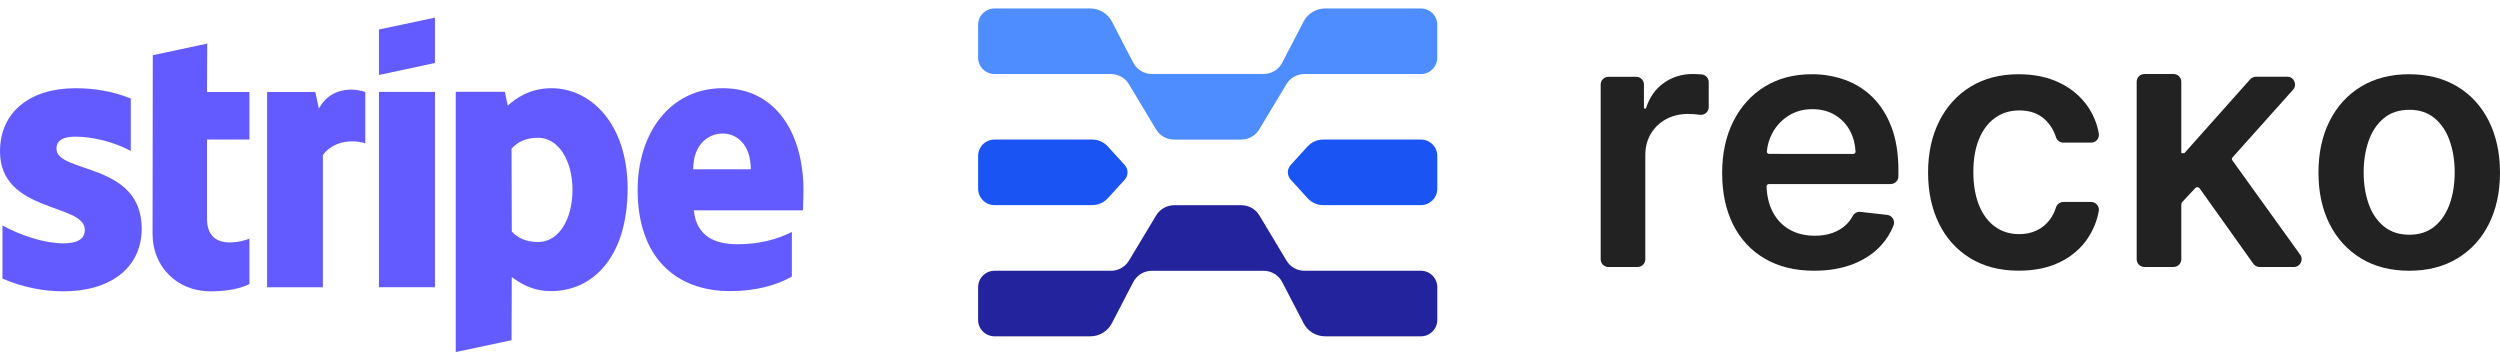
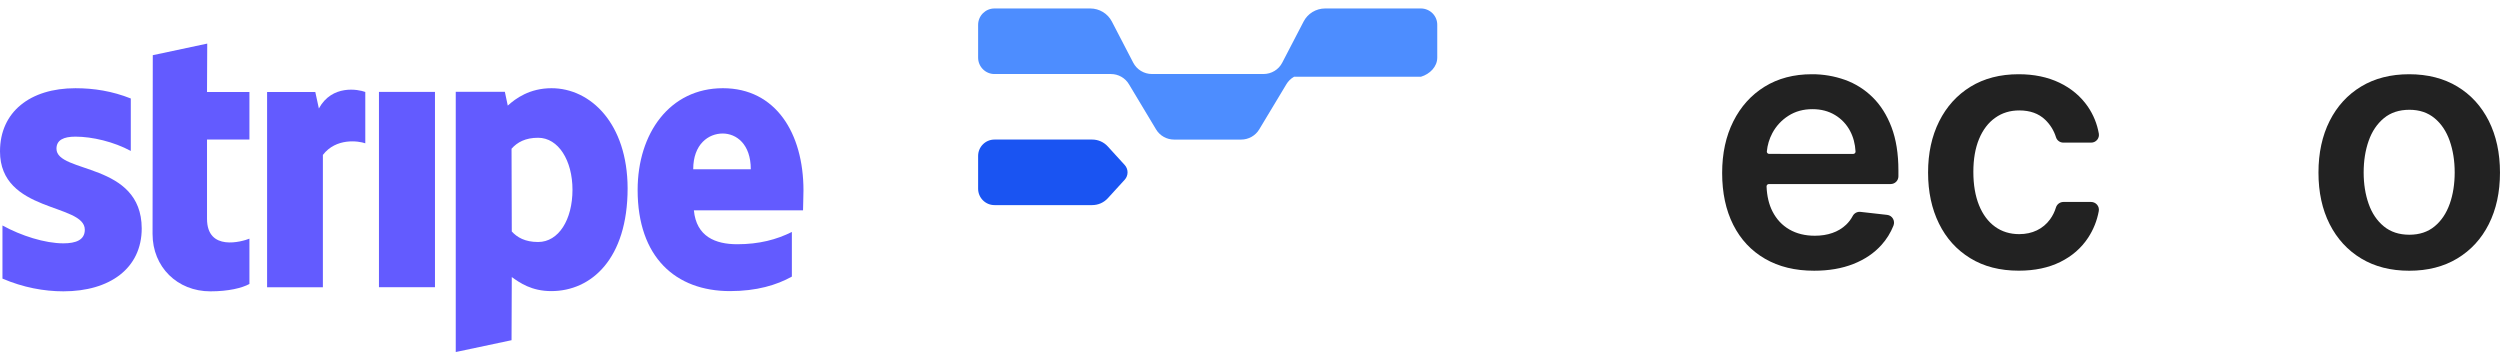
<svg xmlns="http://www.w3.org/2000/svg" width="170" height="24" viewBox="0 0 170 24" fill="none">
-   <path d="M115.099 5.033C114.36 5.033 113.705 5.237 113.134 5.645C112.562 6.052 112.158 6.629 111.922 7.376H111.788V5.75C111.789 5.681 111.776 5.613 111.75 5.549C111.723 5.486 111.685 5.428 111.636 5.379C111.587 5.33 111.529 5.29 111.465 5.264C111.401 5.237 111.332 5.223 111.263 5.223H109.371C109.302 5.223 109.233 5.237 109.169 5.264C109.105 5.291 109.047 5.33 108.998 5.379C108.949 5.428 108.911 5.486 108.885 5.549C108.859 5.613 108.845 5.681 108.846 5.75V17.629C108.845 17.698 108.859 17.766 108.885 17.829C108.911 17.893 108.949 17.951 108.998 18C109.047 18.049 109.105 18.088 109.169 18.115C109.233 18.142 109.302 18.156 109.371 18.156H111.356C111.425 18.156 111.494 18.142 111.558 18.115C111.622 18.088 111.68 18.049 111.729 18C111.778 17.951 111.816 17.893 111.842 17.829C111.868 17.766 111.881 17.698 111.881 17.629V10.552C111.881 10.002 112.008 9.515 112.258 9.096C112.505 8.678 112.863 8.335 113.294 8.105C113.733 7.866 114.23 7.748 114.784 7.748C115.051 7.749 115.319 7.767 115.584 7.804H115.594C115.669 7.814 115.745 7.808 115.817 7.786C115.89 7.765 115.957 7.728 116.013 7.678C116.07 7.629 116.116 7.568 116.147 7.5C116.177 7.431 116.193 7.357 116.193 7.282V5.587C116.195 5.455 116.146 5.327 116.056 5.23C115.966 5.132 115.842 5.071 115.709 5.06C115.694 5.06 115.682 5.057 115.666 5.057C115.455 5.042 115.266 5.033 115.099 5.033Z" fill="#222222" />
  <path d="M127.337 6.613C126.805 6.087 126.164 5.683 125.457 5.43C124.735 5.173 123.972 5.044 123.204 5.048C121.975 5.048 120.904 5.331 119.992 5.895C119.081 6.46 118.372 7.246 117.866 8.253C117.359 9.262 117.106 10.431 117.106 11.761C117.106 13.114 117.357 14.29 117.86 15.287C118.363 16.284 119.083 17.054 120.021 17.596C120.957 18.139 122.071 18.41 123.362 18.409C124.363 18.409 125.25 18.257 126.029 17.95C126.808 17.642 127.445 17.211 127.945 16.651C128.29 16.267 128.564 15.825 128.754 15.347C128.887 15.018 128.68 14.652 128.328 14.612L126.508 14.407C126.402 14.396 126.296 14.417 126.203 14.467C126.11 14.517 126.034 14.593 125.985 14.686C125.868 14.908 125.716 15.109 125.534 15.282C125.268 15.533 124.951 15.723 124.604 15.841C124.245 15.968 123.846 16.03 123.405 16.03C122.746 16.03 122.169 15.888 121.678 15.605C121.187 15.322 120.803 14.913 120.528 14.375C120.284 13.896 120.151 13.329 120.126 12.677C120.126 12.656 120.129 12.636 120.136 12.616C120.144 12.597 120.155 12.579 120.169 12.564C120.184 12.549 120.201 12.537 120.22 12.529C120.239 12.521 120.26 12.516 120.281 12.515H128.567C128.707 12.514 128.841 12.459 128.939 12.36C129.037 12.262 129.092 12.129 129.092 11.99V11.584C129.092 10.451 128.934 9.47 128.622 8.647C128.31 7.825 127.881 7.147 127.337 6.613ZM120.299 10.465C120.278 10.465 120.256 10.46 120.237 10.451C120.217 10.443 120.199 10.43 120.185 10.414C120.17 10.399 120.159 10.38 120.152 10.36C120.146 10.34 120.143 10.318 120.145 10.297C120.186 9.862 120.313 9.439 120.519 9.052C120.774 8.572 121.151 8.166 121.613 7.873C122.083 7.572 122.628 7.422 123.248 7.423C123.829 7.423 124.339 7.556 124.778 7.82C125.214 8.08 125.569 8.455 125.804 8.903C126.026 9.319 126.149 9.785 126.177 10.305C126.178 10.325 126.175 10.346 126.168 10.365C126.16 10.385 126.149 10.402 126.135 10.417C126.12 10.432 126.103 10.444 126.084 10.453C126.065 10.461 126.044 10.466 126.023 10.466L120.299 10.465Z" fill="#222222" />
  <path d="M135.675 8.009C136.144 7.674 136.688 7.509 137.31 7.509C138.042 7.509 138.627 7.718 139.065 8.136C139.412 8.465 139.667 8.877 139.807 9.332C139.839 9.438 139.905 9.53 139.995 9.596C140.084 9.662 140.193 9.698 140.304 9.698H142.202C142.279 9.698 142.355 9.681 142.425 9.648C142.494 9.616 142.556 9.568 142.605 9.51C142.655 9.451 142.69 9.383 142.71 9.309C142.73 9.235 142.733 9.158 142.72 9.083C142.605 8.428 142.352 7.803 141.975 7.252C141.493 6.554 140.849 6.011 140.044 5.625C139.238 5.239 138.312 5.047 137.265 5.048C136.007 5.048 134.918 5.331 133.998 5.895C133.078 6.46 132.366 7.246 131.863 8.253C131.359 9.262 131.108 10.422 131.109 11.736C131.109 13.043 131.356 14.198 131.851 15.203C132.345 16.207 133.053 16.991 133.974 17.555C134.895 18.123 135.997 18.407 137.28 18.406C138.359 18.406 139.299 18.209 140.099 17.813C140.9 17.418 141.531 16.867 141.994 16.162C142.355 15.612 142.601 14.996 142.717 14.351C142.73 14.276 142.727 14.198 142.708 14.124C142.688 14.051 142.652 13.982 142.603 13.923C142.553 13.864 142.492 13.817 142.422 13.784C142.352 13.751 142.276 13.734 142.199 13.733H140.307C140.193 13.735 140.083 13.773 139.992 13.841C139.902 13.909 139.836 14.004 139.803 14.112C139.716 14.401 139.58 14.674 139.401 14.919C139.171 15.237 138.864 15.493 138.508 15.664C138.153 15.835 137.751 15.921 137.306 15.921C136.676 15.921 136.127 15.752 135.659 15.413C135.192 15.074 134.83 14.587 134.574 13.957C134.319 13.327 134.188 12.569 134.188 11.688C134.188 10.819 134.318 10.072 134.577 9.447C134.837 8.822 135.205 8.341 135.675 8.009Z" fill="#222222" />
-   <path d="M155.536 5.217H153.404C153.329 5.218 153.256 5.234 153.188 5.264C153.12 5.295 153.06 5.339 153.011 5.394L148.539 10.413H148.329V5.561C148.329 5.492 148.316 5.424 148.29 5.36C148.264 5.296 148.225 5.238 148.177 5.189C148.128 5.14 148.07 5.101 148.006 5.074C147.942 5.048 147.873 5.034 147.803 5.033H145.819C145.75 5.034 145.681 5.048 145.617 5.074C145.553 5.101 145.495 5.14 145.446 5.189C145.397 5.238 145.359 5.296 145.332 5.36C145.306 5.424 145.293 5.492 145.294 5.561V17.626C145.293 17.694 145.306 17.763 145.332 17.826C145.358 17.89 145.397 17.948 145.446 17.997C145.495 18.046 145.553 18.085 145.617 18.112C145.681 18.139 145.75 18.153 145.819 18.154H147.803C147.873 18.153 147.942 18.139 148.006 18.112C148.07 18.085 148.128 18.046 148.177 17.997C148.225 17.948 148.264 17.89 148.29 17.826C148.316 17.763 148.329 17.694 148.329 17.626V13.926C148.328 13.848 148.358 13.774 148.412 13.718L149.276 12.79C149.295 12.769 149.319 12.752 149.346 12.742C149.373 12.731 149.401 12.726 149.43 12.728C149.459 12.73 149.487 12.738 149.512 12.752C149.537 12.766 149.559 12.785 149.576 12.809L153.226 17.934C153.274 18.002 153.337 18.058 153.412 18.096C153.486 18.135 153.568 18.155 153.652 18.155H155.985C156.415 18.155 156.662 17.667 156.412 17.317L151.798 10.901C151.777 10.873 151.767 10.838 151.769 10.803C151.77 10.768 151.784 10.735 151.807 10.709L155.93 6.099C156.23 5.757 155.989 5.217 155.536 5.217Z" fill="#222222" />
  <path d="M169.239 8.224C168.732 7.218 168.018 6.438 167.097 5.883C166.176 5.329 165.086 5.05 163.828 5.048C162.57 5.048 161.48 5.326 160.558 5.883C159.636 6.44 158.922 7.22 158.416 8.224C157.91 9.229 157.656 10.4 157.656 11.737C157.656 13.074 157.91 14.242 158.416 15.241C158.923 16.241 159.637 17.019 160.558 17.575C161.479 18.132 162.569 18.41 163.828 18.41C165.085 18.41 166.175 18.132 167.097 17.575C168.019 17.02 168.736 16.241 169.239 15.241C169.742 14.242 169.999 13.075 169.999 11.737C169.999 10.4 169.742 9.229 169.239 8.224ZM166.579 13.866C166.353 14.506 166.011 15.015 165.553 15.393C165.095 15.772 164.524 15.961 163.841 15.962C163.142 15.962 162.562 15.772 162.101 15.393C161.64 15.015 161.294 14.505 161.069 13.866C160.843 13.227 160.729 12.513 160.729 11.728C160.729 10.936 160.842 10.219 161.069 9.577C161.294 8.934 161.64 8.422 162.101 8.039C162.562 7.656 163.142 7.465 163.841 7.465C164.524 7.465 165.092 7.657 165.553 8.039C166.014 8.421 166.353 8.933 166.579 9.577C166.805 10.221 166.919 10.936 166.919 11.728C166.918 12.513 166.807 13.227 166.581 13.866H166.579Z" fill="#222222" />
-   <path d="M96.627 0.576H90.103C89.801 0.577 89.506 0.661 89.249 0.817C88.993 0.973 88.784 1.196 88.647 1.461C88.647 1.461 87.735 3.212 87.191 4.263C87.072 4.495 86.891 4.689 86.667 4.824C86.444 4.96 86.186 5.032 85.924 5.033H78.328C78.065 5.032 77.808 4.959 77.585 4.824C77.362 4.688 77.18 4.494 77.06 4.263L75.605 1.461C75.467 1.196 75.258 0.973 75.001 0.817C74.743 0.661 74.448 0.577 74.146 0.576H67.622C67.01 0.576 66.512 1.076 66.512 1.691V3.919C66.512 4.534 67.01 5.034 67.622 5.034H75.546C75.793 5.034 76.035 5.098 76.249 5.22C76.463 5.341 76.641 5.516 76.767 5.726L78.612 8.799C78.737 9.009 78.916 9.184 79.131 9.305C79.346 9.427 79.589 9.491 79.836 9.491H84.404C84.651 9.49 84.893 9.426 85.108 9.304C85.322 9.183 85.501 9.009 85.627 8.799L87.475 5.726C87.601 5.515 87.78 5.341 87.995 5.219C88.209 5.098 88.452 5.034 88.7 5.034H96.624C97.236 5.034 97.733 4.534 97.733 3.919V1.691C97.735 1.546 97.707 1.402 97.653 1.267C97.598 1.133 97.517 1.01 97.414 0.906C97.311 0.803 97.189 0.72 97.054 0.664C96.919 0.607 96.774 0.577 96.627 0.576Z" fill="#4D8DFF" />
-   <path d="M67.625 22.869H74.149C74.45 22.868 74.746 22.785 75.002 22.629C75.259 22.473 75.468 22.25 75.605 21.985C75.605 21.985 76.516 20.234 77.06 19.183C77.18 18.951 77.361 18.757 77.585 18.621C77.808 18.486 78.065 18.413 78.328 18.413H85.924C86.186 18.414 86.443 18.486 86.667 18.622C86.89 18.758 87.071 18.952 87.191 19.183L88.647 21.985C88.784 22.25 88.993 22.473 89.249 22.629C89.506 22.785 89.801 22.868 90.103 22.869H96.627C97.239 22.869 97.736 22.369 97.736 21.755V19.527C97.736 18.912 97.239 18.412 96.627 18.412H88.703C88.456 18.412 88.214 18.348 87.999 18.226C87.785 18.105 87.607 17.93 87.482 17.72L85.637 14.647C85.511 14.437 85.332 14.262 85.118 14.14C84.903 14.019 84.66 13.955 84.413 13.955H79.842C79.595 13.956 79.352 14.02 79.138 14.142C78.923 14.263 78.744 14.437 78.618 14.647L76.77 17.72C76.644 17.93 76.465 18.105 76.251 18.227C76.036 18.348 75.793 18.412 75.546 18.412H67.622C67.01 18.412 66.512 18.912 66.512 19.527V21.755C66.51 22.049 66.627 22.331 66.835 22.54C67.044 22.749 67.328 22.868 67.625 22.869Z" fill="#23239E" />
+   <path d="M96.627 0.576H90.103C89.801 0.577 89.506 0.661 89.249 0.817C88.993 0.973 88.784 1.196 88.647 1.461C88.647 1.461 87.735 3.212 87.191 4.263C87.072 4.495 86.891 4.689 86.667 4.824C86.444 4.96 86.186 5.032 85.924 5.033H78.328C78.065 5.032 77.808 4.959 77.585 4.824C77.362 4.688 77.18 4.494 77.06 4.263L75.605 1.461C75.467 1.196 75.258 0.973 75.001 0.817C74.743 0.661 74.448 0.577 74.146 0.576H67.622C67.01 0.576 66.512 1.076 66.512 1.691V3.919C66.512 4.534 67.01 5.034 67.622 5.034H75.546C75.793 5.034 76.035 5.098 76.249 5.22C76.463 5.341 76.641 5.516 76.767 5.726L78.612 8.799C78.737 9.009 78.916 9.184 79.131 9.305C79.346 9.427 79.589 9.491 79.836 9.491H84.404C84.651 9.49 84.893 9.426 85.108 9.304C85.322 9.183 85.501 9.009 85.627 8.799L87.475 5.726C87.601 5.515 87.78 5.341 87.995 5.219H96.624C97.236 5.034 97.733 4.534 97.733 3.919V1.691C97.735 1.546 97.707 1.402 97.653 1.267C97.598 1.133 97.517 1.01 97.414 0.906C97.311 0.803 97.189 0.72 97.054 0.664C96.919 0.607 96.774 0.577 96.627 0.576Z" fill="#4D8DFF" />
  <path d="M74.269 13.947H67.622C67.01 13.947 66.512 13.447 66.512 12.833V10.604C66.512 9.989 67.01 9.49 67.622 9.49H74.269C74.47 9.49 74.669 9.532 74.852 9.613C75.035 9.695 75.199 9.813 75.333 9.962L76.479 11.219C76.605 11.356 76.674 11.535 76.674 11.72C76.674 11.905 76.605 12.084 76.479 12.222L75.333 13.478C75.198 13.626 75.034 13.744 74.851 13.825C74.668 13.905 74.47 13.947 74.269 13.947Z" fill="#1A54F2" />
-   <path d="M89.978 9.49H96.626C97.238 9.49 97.736 9.989 97.736 10.604V12.833C97.736 13.448 97.238 13.947 96.626 13.947H89.978C89.778 13.947 89.579 13.905 89.396 13.824C89.213 13.742 89.049 13.623 88.915 13.475L87.769 12.218C87.643 12.08 87.574 11.902 87.574 11.717C87.574 11.532 87.643 11.353 87.769 11.216L88.915 9.958C89.049 9.811 89.213 9.693 89.397 9.612C89.58 9.532 89.778 9.49 89.978 9.49Z" fill="#1A54F2" />
  <path fill-rule="evenodd" clip-rule="evenodd" d="M54.636 12.95C54.636 9.064 52.754 5.998 49.157 5.998C45.545 5.998 43.359 9.064 43.359 12.919C43.359 17.488 45.939 19.795 49.643 19.795C51.449 19.795 52.815 19.385 53.847 18.808V15.773C52.815 16.289 51.631 16.608 50.129 16.608C48.656 16.608 47.351 16.092 47.184 14.301H54.606C54.606 14.103 54.636 13.314 54.636 12.95ZM47.139 11.508C47.139 9.793 48.186 9.079 49.142 9.079C50.068 9.079 51.054 9.793 51.054 11.508H47.139Z" fill="#635BFF" />
  <path fill-rule="evenodd" clip-rule="evenodd" d="M37.502 5.998C36.015 5.998 35.059 6.697 34.528 7.182L34.33 6.241H30.991V23.938L34.785 23.134L34.801 18.839C35.347 19.233 36.151 19.795 37.487 19.795C40.204 19.795 42.678 17.609 42.678 12.798C42.663 8.396 40.158 5.998 37.502 5.998ZM36.592 16.456C35.696 16.456 35.165 16.137 34.801 15.742L34.785 10.112C35.18 9.671 35.727 9.368 36.592 9.368C37.973 9.368 38.929 10.916 38.929 12.904C38.929 14.938 37.988 16.456 36.592 16.456Z" fill="#635BFF" />
-   <path fill-rule="evenodd" clip-rule="evenodd" d="M25.769 5.1L29.578 4.281V1.2L25.769 2.004V5.1Z" fill="#635BFF" />
  <path d="M29.578 6.249H25.769V19.53H29.578V6.249Z" fill="#635BFF" />
  <path fill-rule="evenodd" clip-rule="evenodd" d="M21.683 7.377L21.44 6.254H18.162V19.535H21.956V10.534C22.852 9.366 24.369 9.578 24.84 9.745V6.254C24.354 6.072 22.578 5.738 21.683 7.377Z" fill="#635BFF" />
  <path fill-rule="evenodd" clip-rule="evenodd" d="M14.092 2.964L10.389 3.753L10.374 15.91C10.374 18.157 12.059 19.811 14.305 19.811C15.549 19.811 16.46 19.583 16.961 19.31V16.229C16.475 16.426 14.077 17.124 14.077 14.878V9.49H16.961V6.257H14.077L14.092 2.964Z" fill="#635BFF" />
  <path fill-rule="evenodd" clip-rule="evenodd" d="M3.84 10.112C3.84 9.52 4.325 9.292 5.13 9.292C6.283 9.292 7.74 9.641 8.894 10.264V6.697C7.634 6.196 6.389 5.999 5.13 5.999C2.049 5.999 -0 7.607 -0 10.294C-0 14.483 5.767 13.815 5.767 15.621C5.767 16.32 5.16 16.547 4.31 16.547C3.05 16.547 1.442 16.031 0.167 15.333V18.945C1.578 19.552 3.005 19.81 4.31 19.81C7.467 19.81 9.637 18.247 9.637 15.53C9.622 11.007 3.84 11.812 3.84 10.112Z" fill="#635BFF" />
</svg>